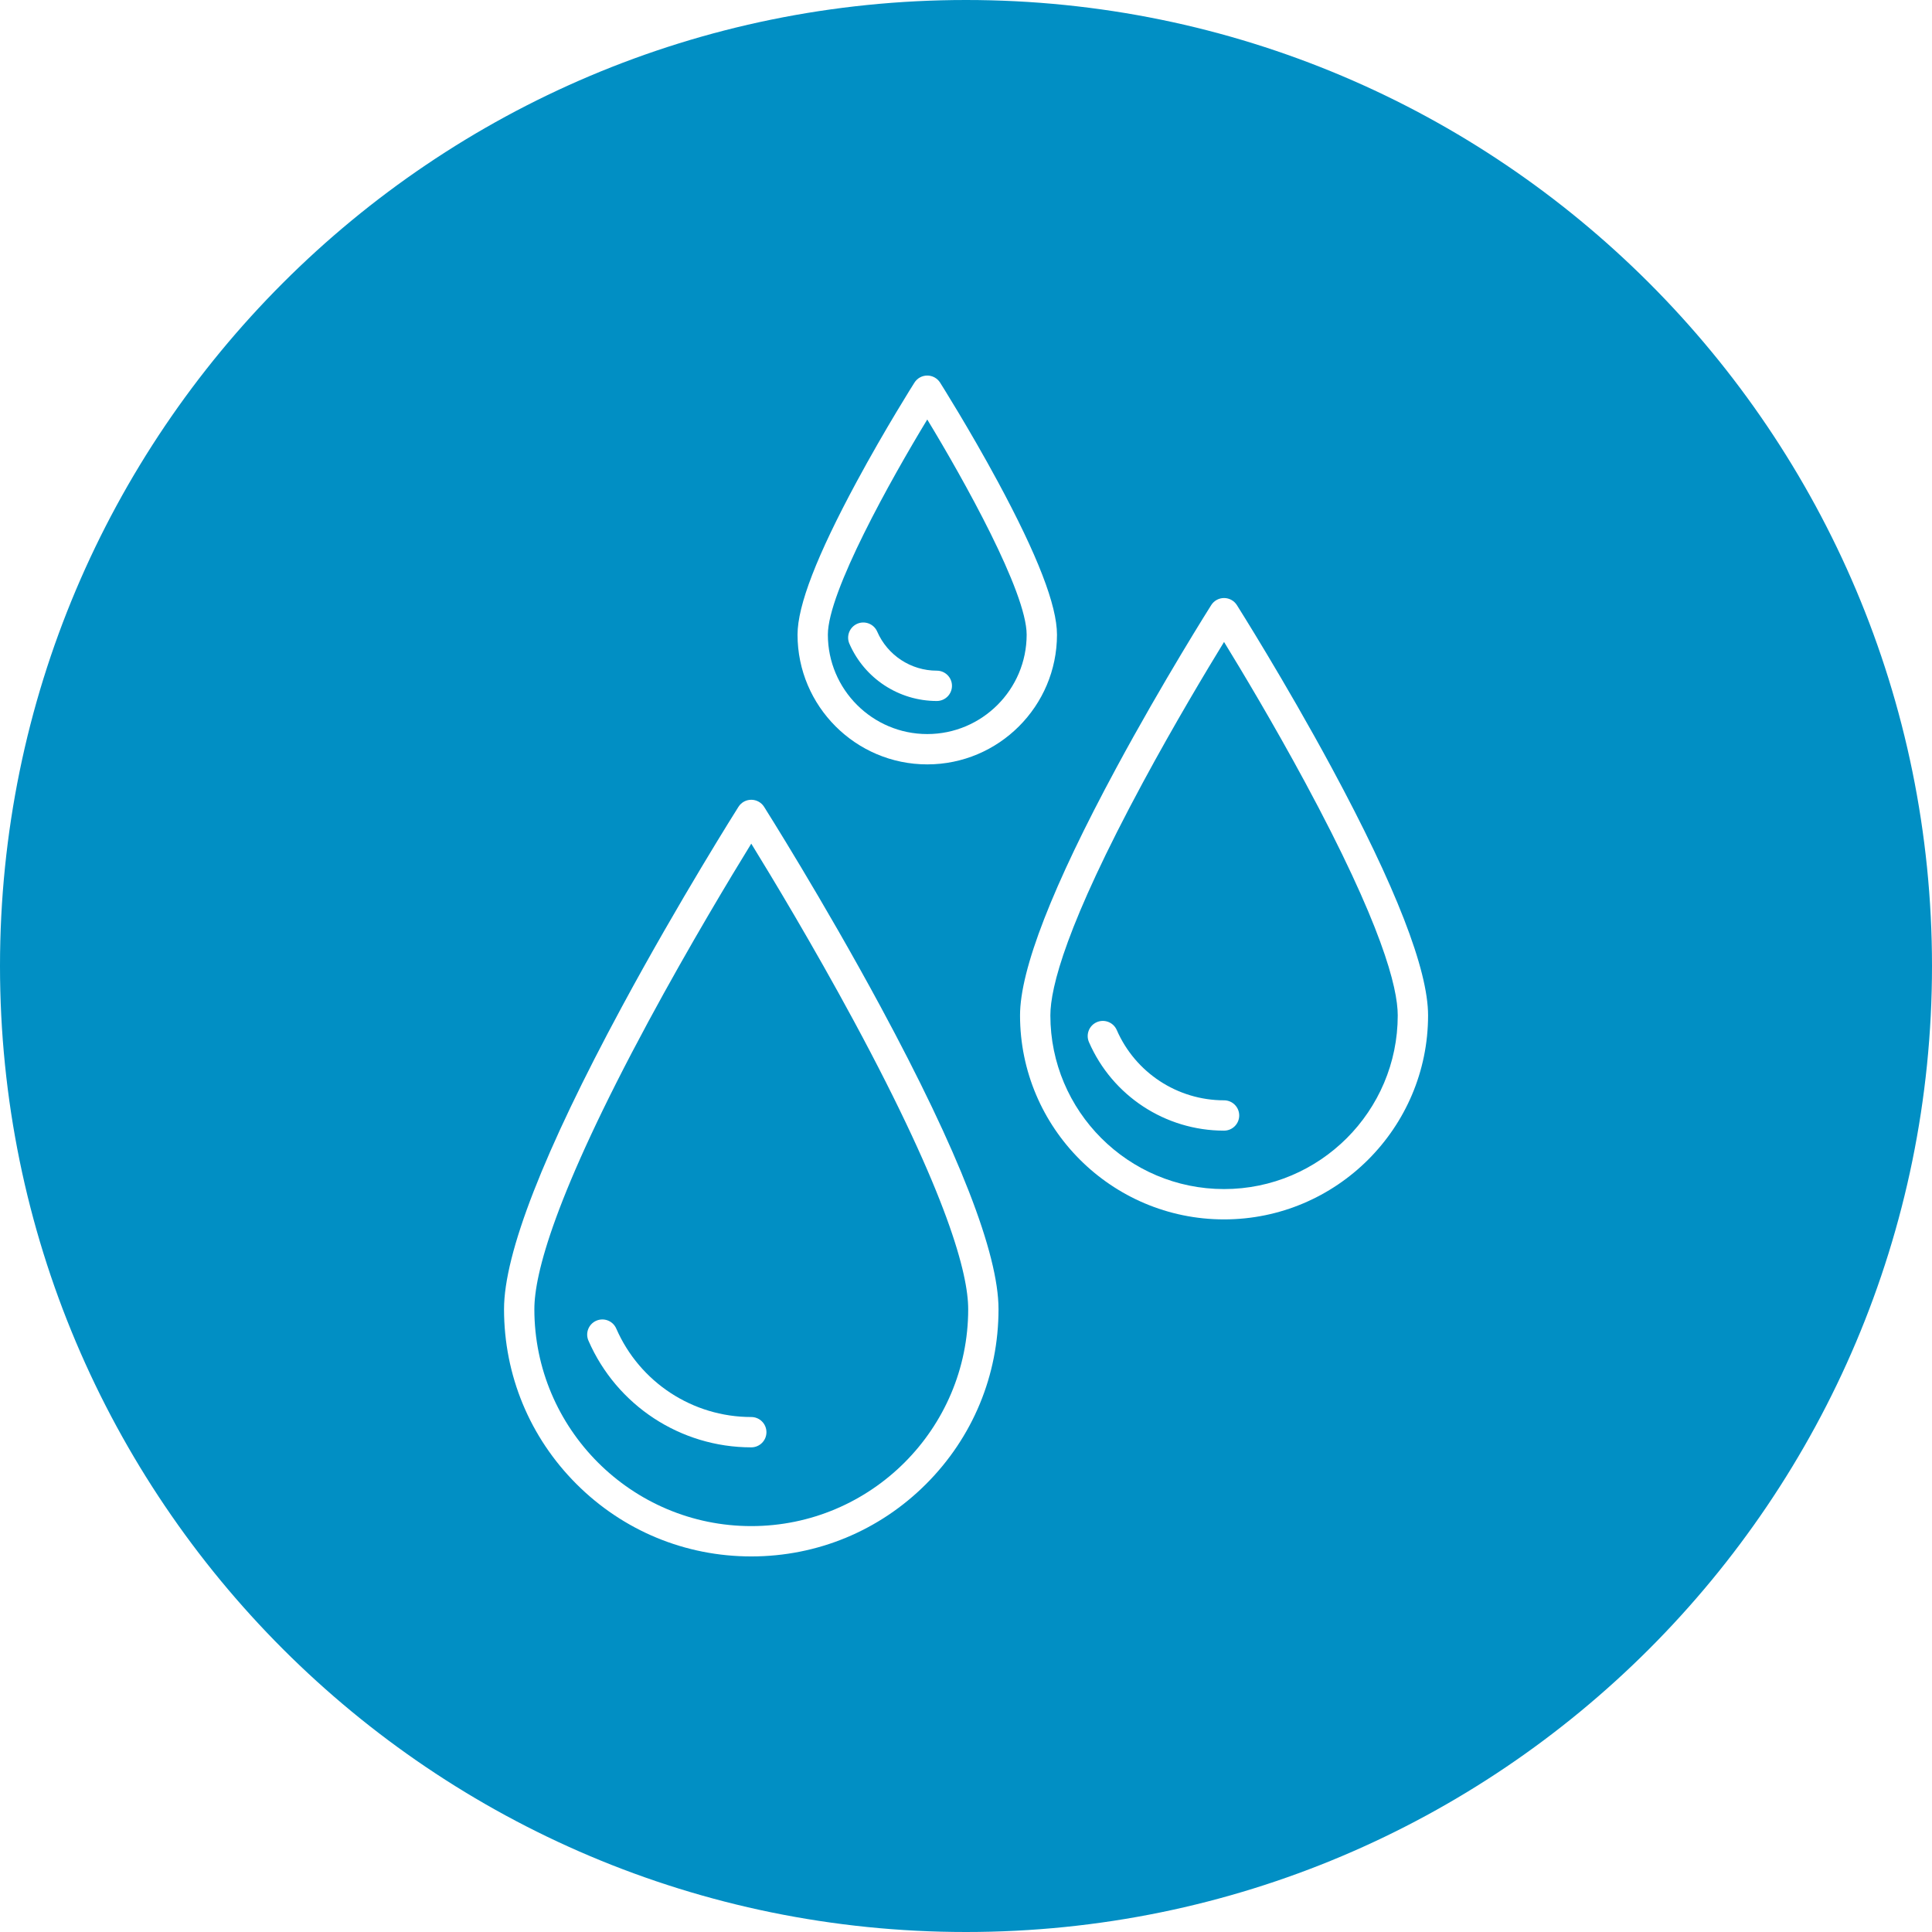
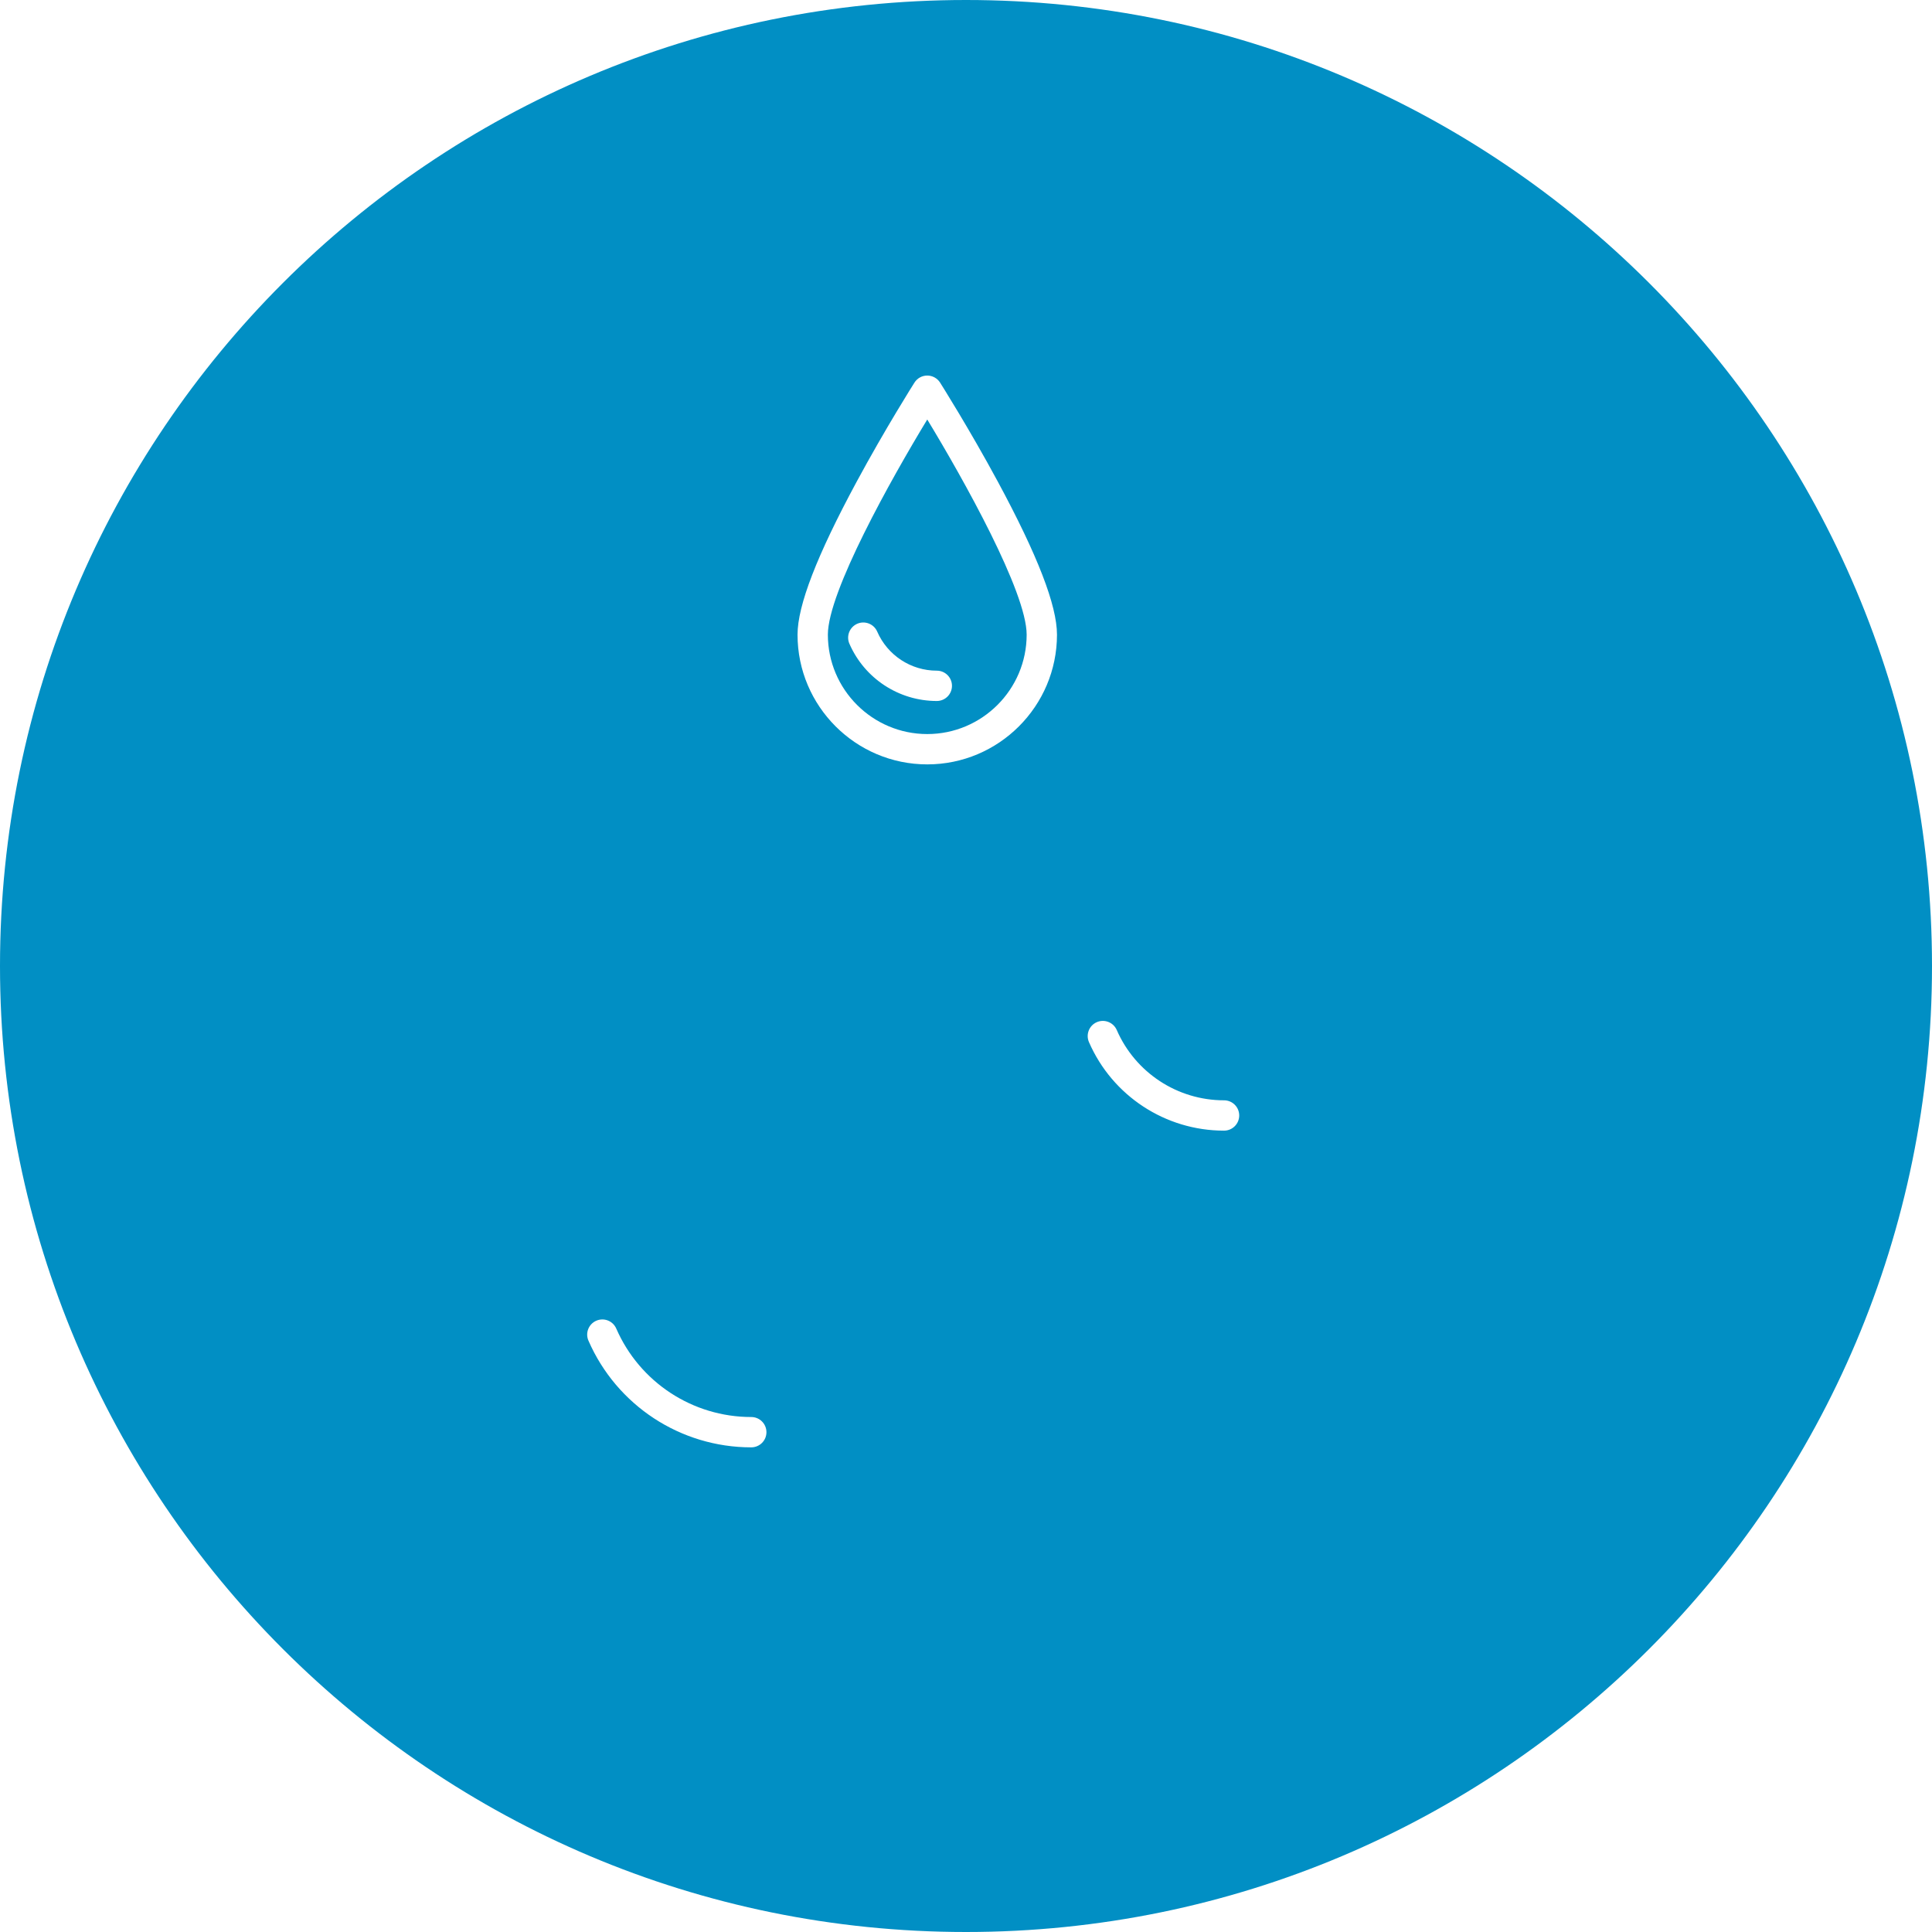
<svg xmlns="http://www.w3.org/2000/svg" version="1.0" preserveAspectRatio="xMidYMid meet" height="500" viewBox="0 0 375 375" zoomAndPan="magnify" width="500">
  <defs>
    <clipPath id="337b000362">
-       <path clip-rule="nonzero" d="M 187.5 0 C 83.945 0 0 83.945 0 187.5 C 0 291.055 83.945 375 187.5 375 C 291.055 375 375 291.055 375 187.5 C 375 83.945 291.055 0 187.5 0 Z M 187.5 0" />
+       <path clip-rule="nonzero" d="M 187.5 0 C 83.945 0 0 83.945 0 187.5 C 0 291.055 83.945 375 187.5 375 C 291.055 375 375 291.055 375 187.5 C 375 83.945 291.055 0 187.5 0 M 187.5 0" />
    </clipPath>
    <clipPath id="5424bbb9fb">
-       <path clip-rule="nonzero" d="M 97.82 155 L 194 155 L 194 302.395 L 97.82 302.395 Z M 97.82 155" />
-     </clipPath>
+       </clipPath>
    <clipPath id="dab6d0fa50">
-       <path clip-rule="nonzero" d="M 197 116 L 277.07 116 L 277.07 237 L 197 237 Z M 197 116" />
-     </clipPath>
+       </clipPath>
    <clipPath id="cd991aced7">
      <path clip-rule="nonzero" d="M 154 72.895 L 206 72.895 L 206 149 L 154 149 Z M 154 72.895" />
    </clipPath>
  </defs>
  <rect fill-opacity="1" height="450" y="-37.5" fill="#ffffff" width="450" x="-37.5" />
  <rect fill-opacity="1" height="450" y="-37.5" fill="#ffffff" width="450" x="-37.5" />
  <g clip-path="url(#337b000362)">
    <rect fill-opacity="1" height="450" y="-37.5" fill="#018fc4" width="450" x="-37.5" />
  </g>
  <g clip-path="url(#5424bbb9fb)">
    <path fill-rule="nonzero" fill-opacity="1" d="M 145.82 163.75 C 141.883 170.148 133.84 183.477 125.871 198.242 C 107.562 232.184 103.719 247.359 103.719 254.113 C 103.719 277.328 122.605 296.215 145.82 296.215 C 169.039 296.215 187.926 277.328 187.926 254.113 C 187.926 247.355 184.078 232.176 165.754 198.211 C 157.789 183.453 149.758 170.141 145.82 163.75 Z M 145.82 302.102 C 133.004 302.102 120.953 297.109 111.887 288.047 C 102.824 278.98 97.832 266.93 97.832 254.113 C 97.832 243.301 105.527 223.555 120.707 195.418 C 131.891 174.695 143.223 156.781 143.336 156.602 C 143.875 155.75 144.812 155.234 145.82 155.234 C 146.828 155.234 147.77 155.75 148.309 156.602 C 148.418 156.781 159.754 174.695 170.934 195.418 C 186.113 223.555 193.812 243.301 193.812 254.113 C 193.812 266.93 188.82 278.98 179.754 288.047 C 170.691 297.109 158.641 302.102 145.82 302.102" fill="#ffffff" />
  </g>
  <path fill-rule="nonzero" fill-opacity="1" d="M 145.82 280.93 C 132.102 280.93 119.699 272.801 114.219 260.223 C 113.566 258.734 114.25 257 115.738 256.352 C 117.23 255.699 118.965 256.383 119.613 257.871 C 124.16 268.305 134.445 275.043 145.82 275.043 C 147.445 275.043 148.766 276.359 148.766 277.988 C 148.766 279.613 147.445 280.93 145.82 280.93" fill="#ffffff" />
  <g clip-path="url(#dab6d0fa50)">
    <path fill-rule="nonzero" fill-opacity="1" d="M 237.586 124.602 C 234.246 130.051 228.008 140.438 221.832 151.887 C 206.988 179.406 203.875 191.652 203.875 197.086 C 203.875 215.672 218.996 230.797 237.586 230.797 C 256.176 230.797 271.301 215.672 271.301 197.086 C 271.301 191.652 268.184 179.406 253.34 151.887 C 247.164 140.438 240.93 130.051 237.586 124.602 Z M 237.586 236.684 C 215.75 236.684 197.988 218.918 197.988 197.086 C 197.988 188.195 204.27 172.039 216.668 149.062 C 225.777 132.18 235.008 117.59 235.102 117.441 C 235.641 116.59 236.578 116.078 237.586 116.078 C 238.594 116.078 239.531 116.59 240.074 117.441 C 240.164 117.59 249.398 132.18 258.504 149.062 C 270.898 172.039 277.188 188.195 277.188 197.086 C 277.188 218.918 259.422 236.684 237.586 236.684" fill="#ffffff" />
  </g>
  <path fill-rule="nonzero" fill-opacity="1" d="M 237.586 219.457 C 226.207 219.457 215.914 212.715 211.367 202.277 C 210.719 200.785 211.398 199.051 212.887 198.402 C 214.379 197.754 216.113 198.438 216.762 199.926 C 220.375 208.215 228.547 213.57 237.586 213.57 C 239.215 213.57 240.531 214.887 240.531 216.512 C 240.531 218.137 239.215 219.457 237.586 219.457" fill="#ffffff" />
  <g clip-path="url(#cd991aced7)">
    <path fill-rule="nonzero" fill-opacity="1" d="M 179.98 81.426 C 172.941 93.02 160.688 114.914 160.688 123.188 C 160.688 133.824 169.344 142.48 179.98 142.48 C 190.617 142.48 199.273 133.824 199.273 123.188 C 199.273 114.914 187.02 93.016 179.98 81.426 Z M 179.98 148.367 C 166.098 148.367 154.801 137.07 154.801 123.188 C 154.801 117.523 158.555 107.812 166.273 93.508 C 171.816 83.234 177.438 74.348 177.496 74.262 C 178.035 73.41 178.973 72.895 179.98 72.895 C 180.988 72.895 181.926 73.41 182.469 74.262 C 182.523 74.348 188.145 83.234 193.688 93.508 C 201.406 107.812 205.16 117.523 205.16 123.188 C 205.16 137.07 193.863 148.367 179.98 148.367" fill="#ffffff" />
  </g>
  <path fill-rule="nonzero" fill-opacity="1" d="M 181.832 136.062 C 174.469 136.062 167.809 131.699 164.867 124.945 C 164.219 123.457 164.902 121.723 166.391 121.07 C 167.883 120.422 169.617 121.105 170.266 122.594 C 172.27 127.199 176.812 130.176 181.832 130.176 C 183.461 130.176 184.777 131.492 184.777 133.117 C 184.777 134.742 183.461 136.062 181.832 136.062" fill="#ffffff" />
</svg>